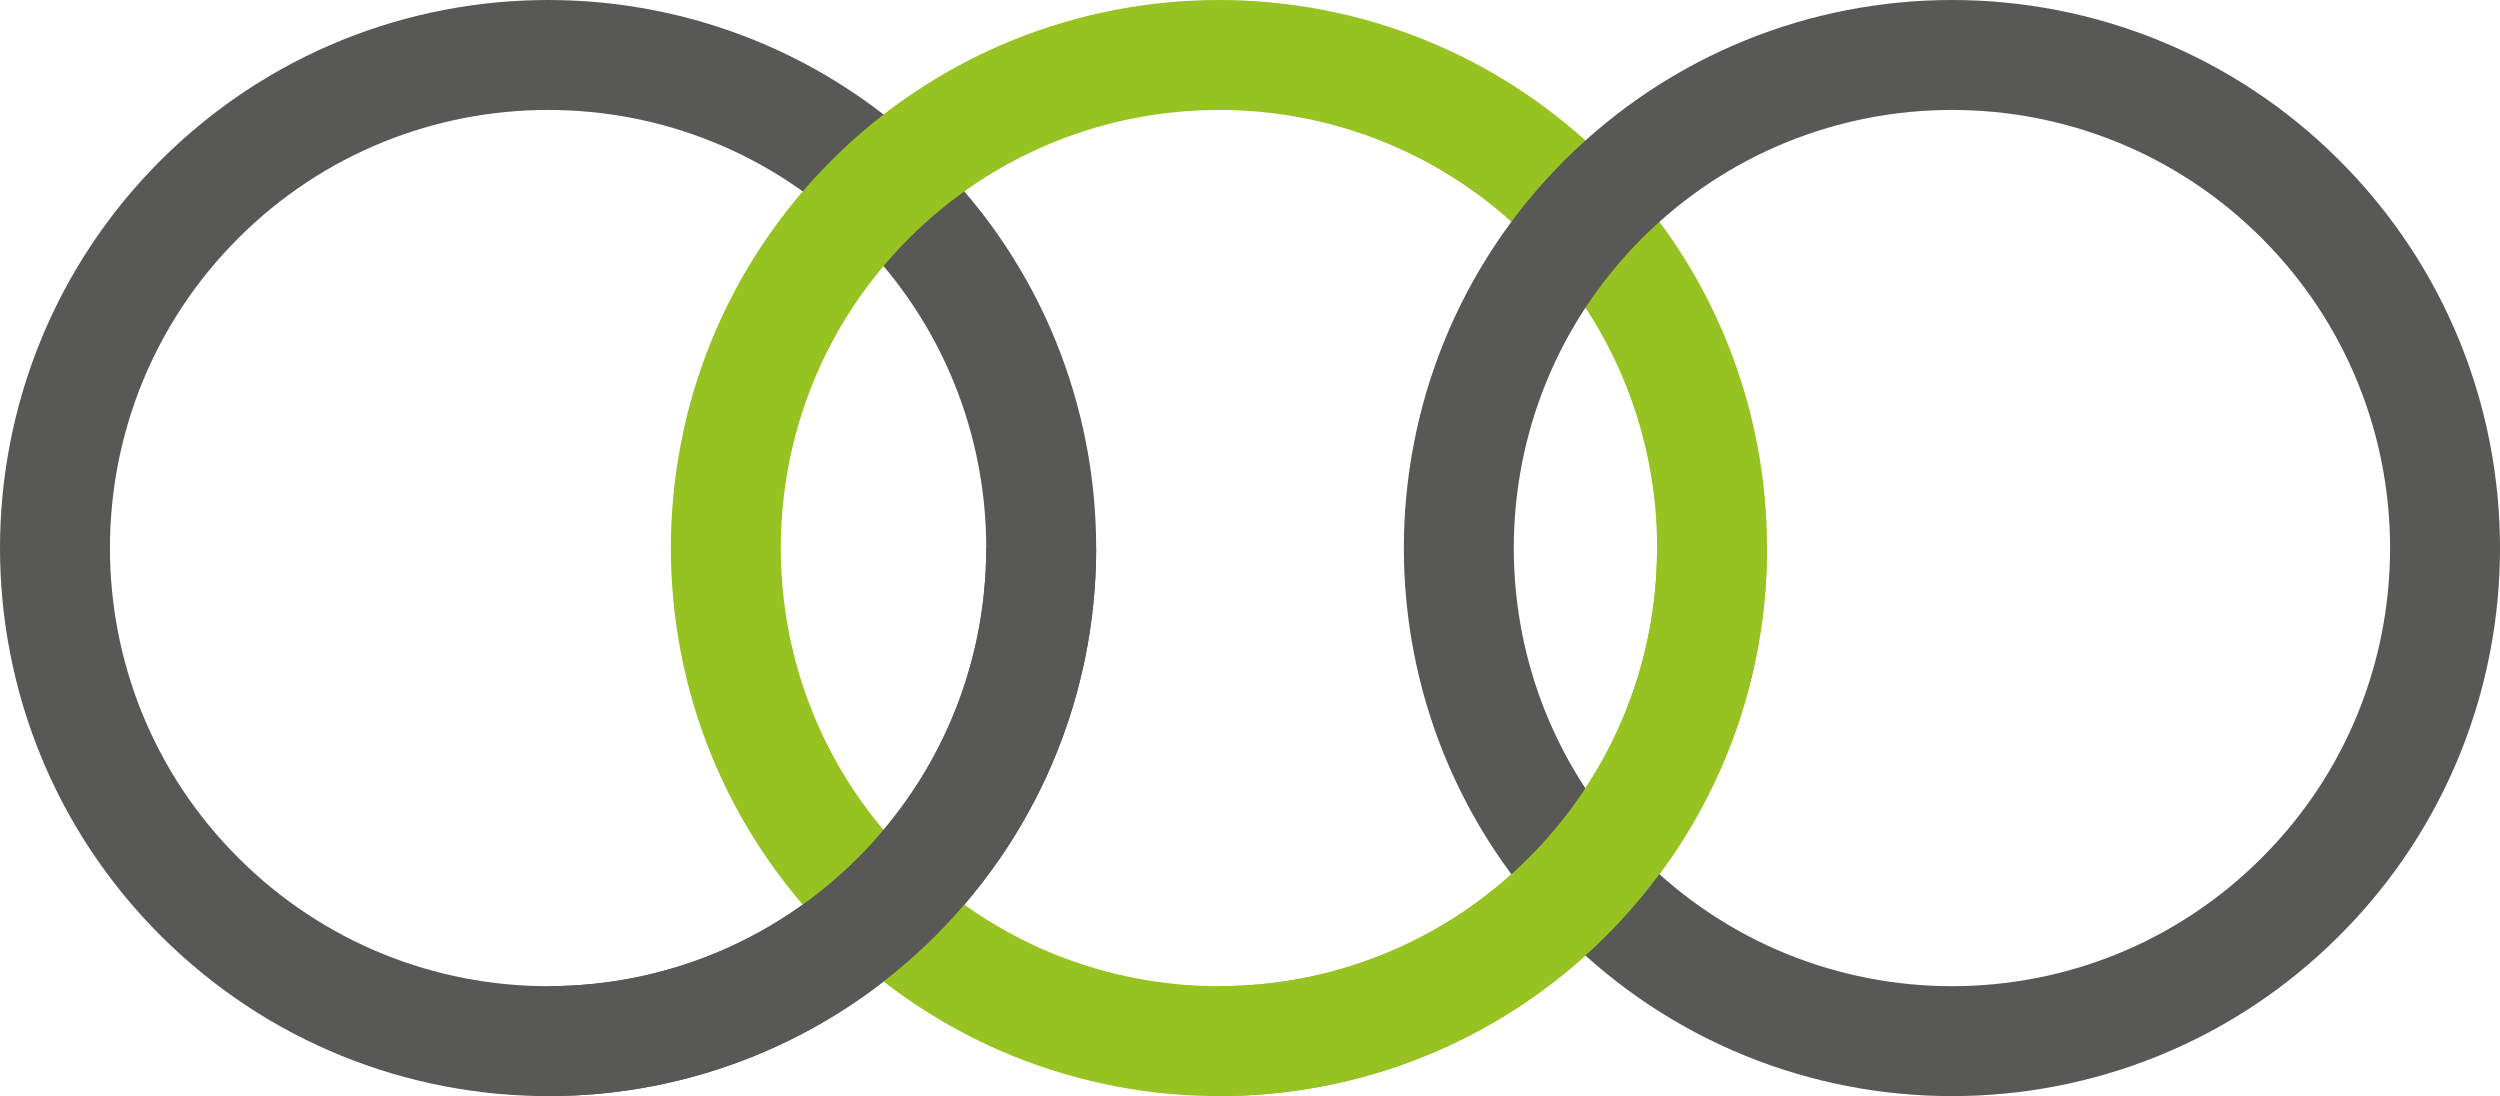
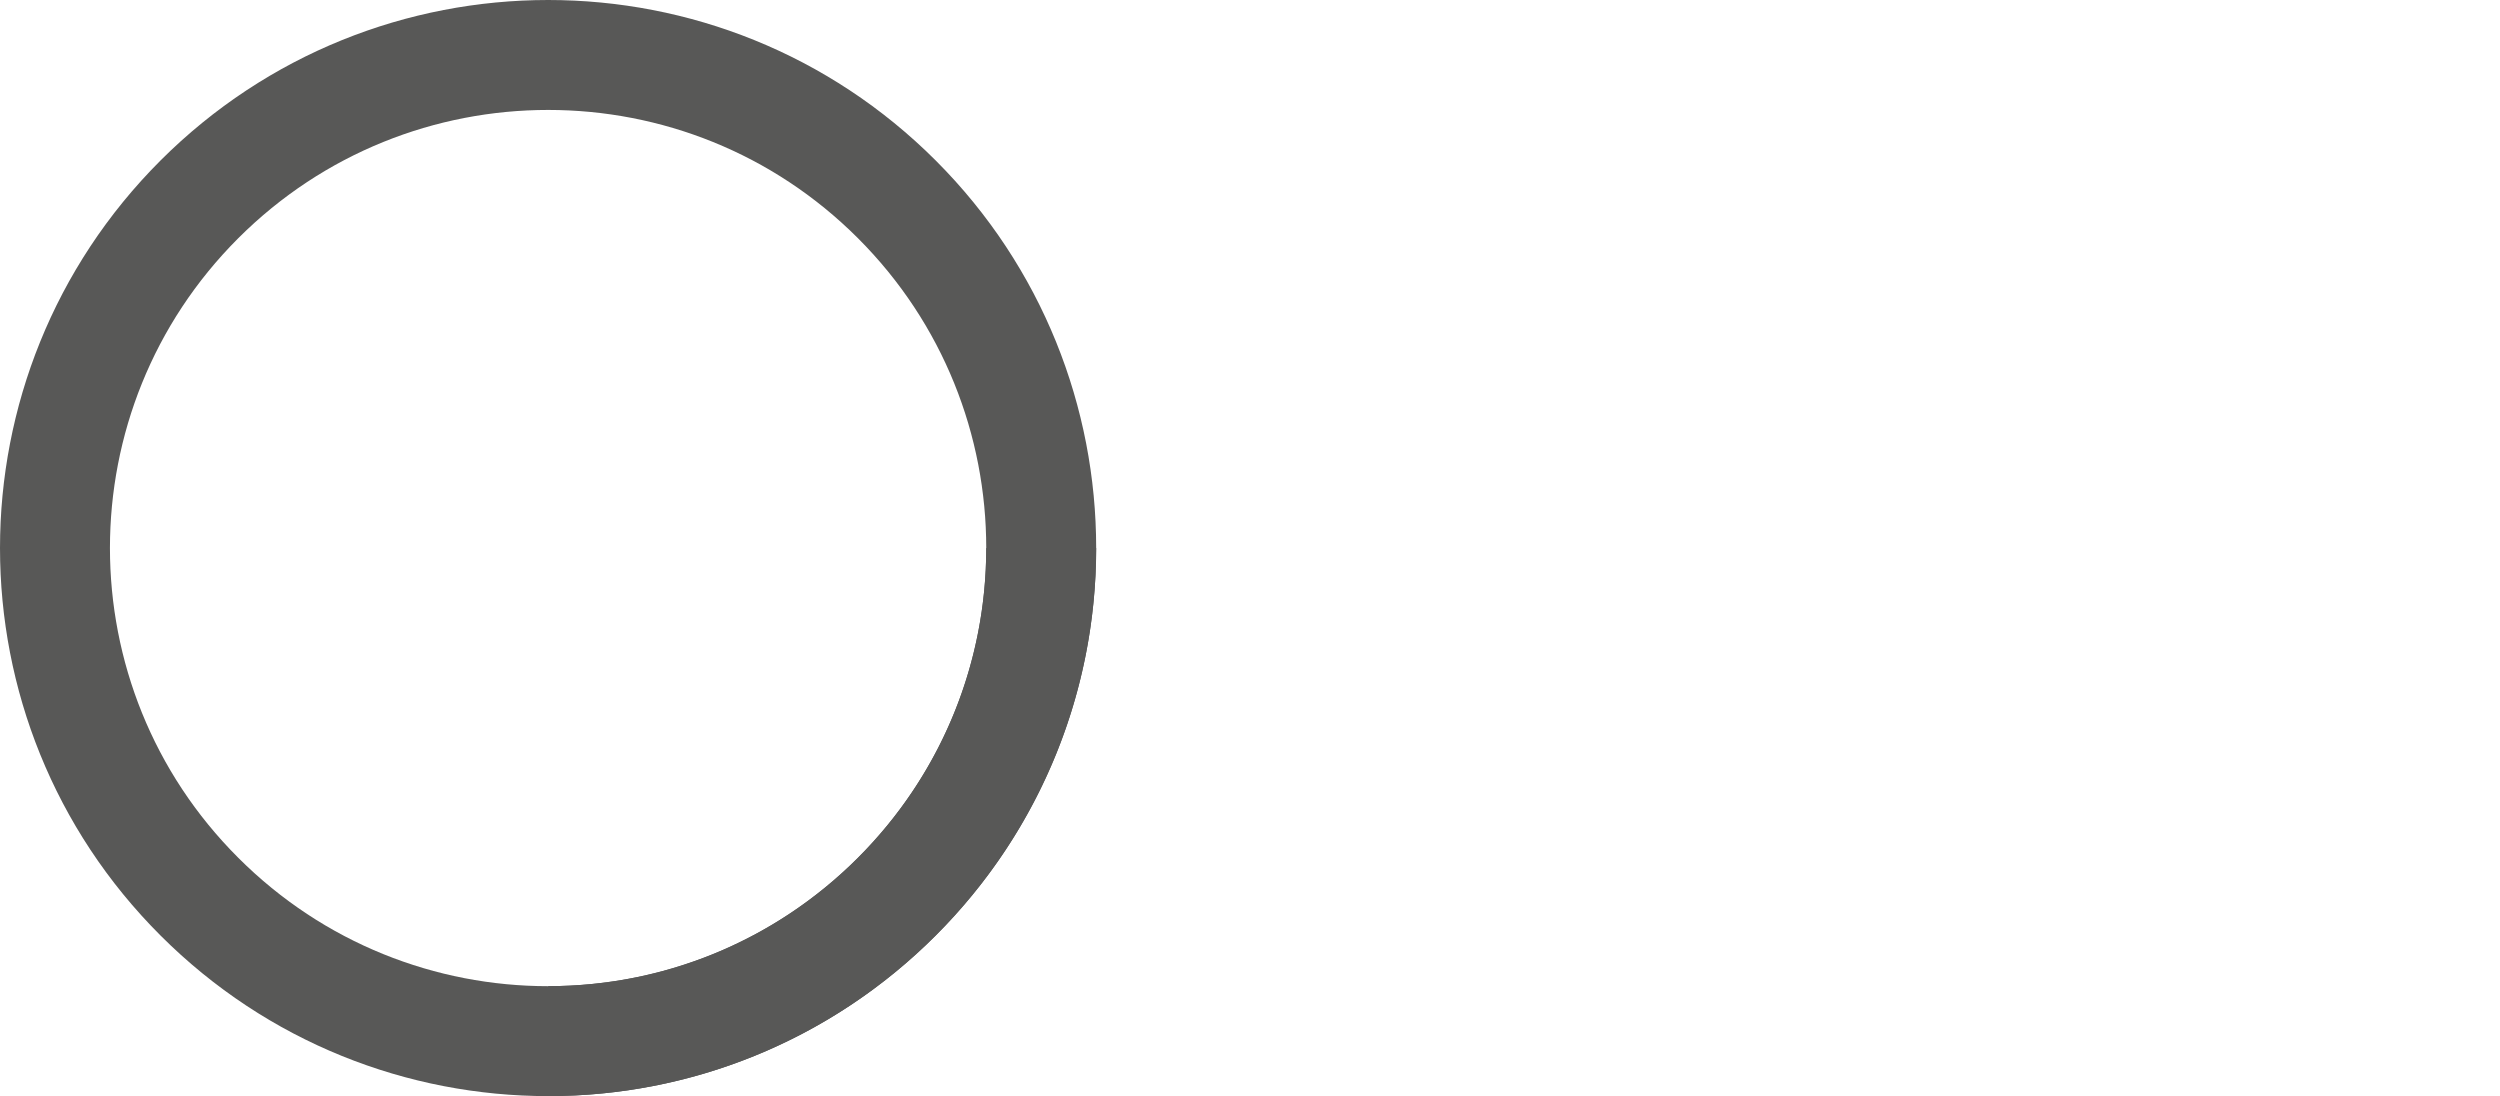
<svg xmlns="http://www.w3.org/2000/svg" version="1.1" id="Layer_1" x="0px" y="0px" width="227.405px" height="99.705px" viewBox="0 0 227.405 99.705" enable-background="new 0 0 227.405 99.705" xml:space="preserve">
  <g>
    <path fill="none" stroke="#585857" stroke-width="10" stroke-miterlimit="10" d="M81.579,18.135   c17.509,17.513,17.509,45.931,0,63.424c-17.513,17.529-45.915,17.529-63.444,0c-17.513-17.493-17.513-45.911,0-63.424   C35.665,0.622,64.066,0.622,81.579,18.135z" />
-     <path fill="none" stroke="#96C222" stroke-width="10" stroke-miterlimit="10" d="M142.602,18.135   c17.508,17.513,17.508,45.931,0,63.424c-17.514,17.529-45.915,17.529-63.445,0c-17.513-17.493-17.513-45.911,0-63.424   C96.687,0.622,125.088,0.622,142.602,18.135z" />
-     <path fill="none" stroke="#585857" stroke-width="10" stroke-miterlimit="10" d="M209.274,18.135   c17.509,17.513,17.509,45.931,0,63.424c-17.514,17.529-45.913,17.529-63.444,0c-17.512-17.493-17.512-45.911,0-63.424   C163.361,0.622,191.761,0.622,209.274,18.135z" />
    <path fill="none" stroke="#585857" stroke-width="10" stroke-miterlimit="10" d="M94.712,49.856   c-0.003,24.769-20.098,44.859-44.848,44.845" />
-     <path fill="none" stroke="#96C222" stroke-width="10" stroke-miterlimit="10" d="M155.73,49.856   c-0.004,24.769-20.099,44.859-44.848,44.845" />
  </g>
</svg>